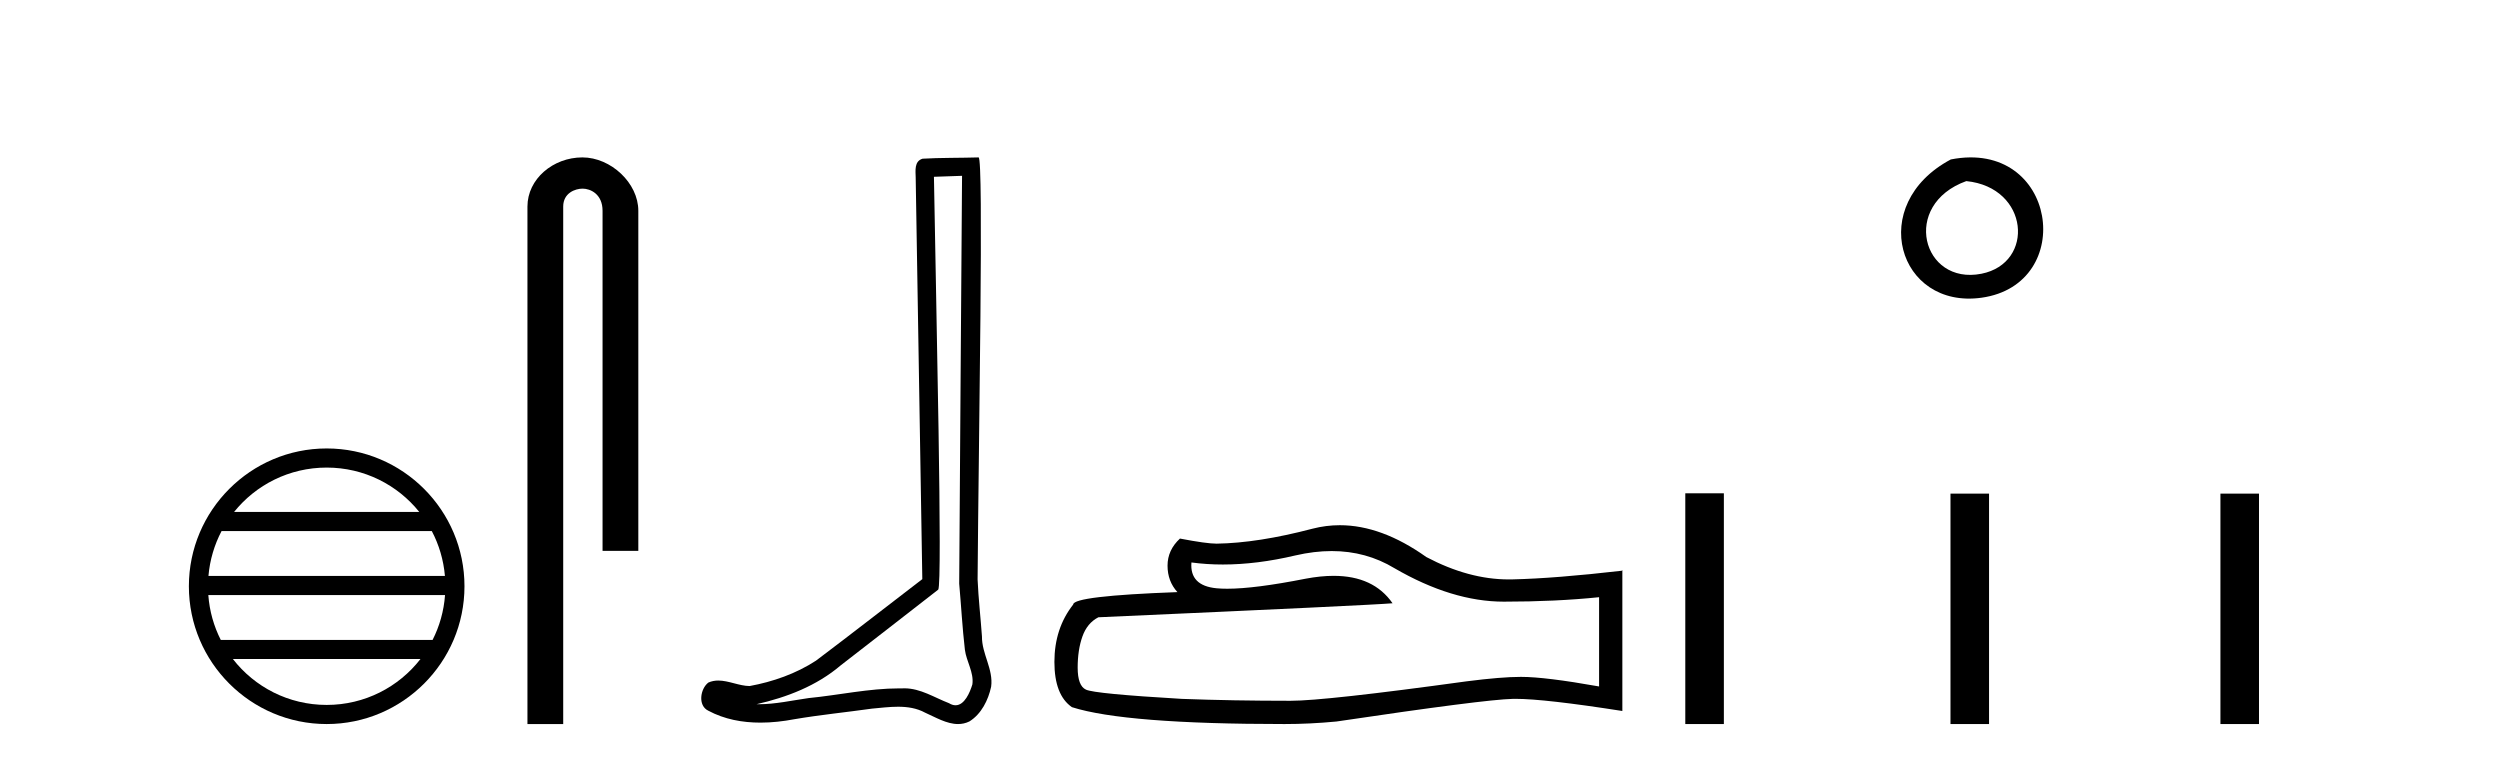
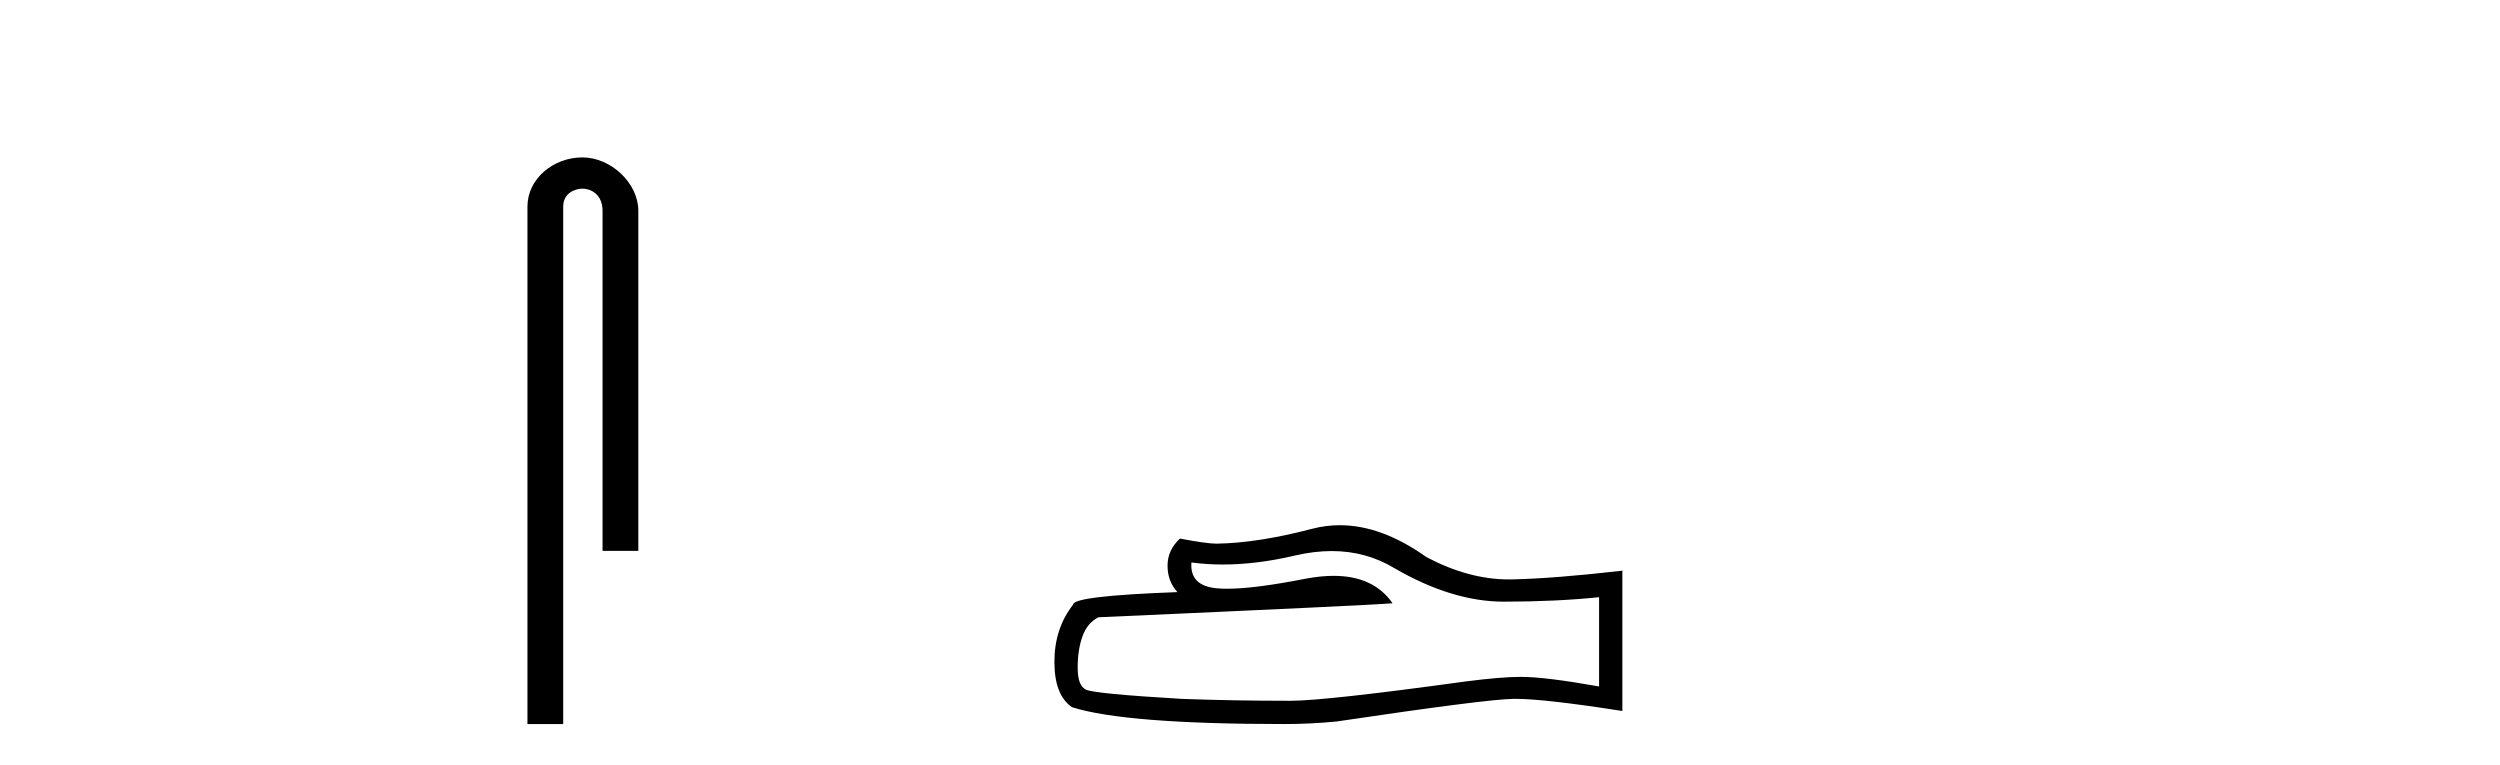
<svg xmlns="http://www.w3.org/2000/svg" width="134.0" height="41.0">
-   <path d="M 17.51 25.062 C 19.519 25.062 21.308 25.99 22.473 27.44 L 12.547 27.44 C 13.712 25.99 15.501 25.062 17.51 25.062 ZM 23.145 28.465 C 23.528 29.195 23.774 30.008 23.848 30.87 L 11.173 30.87 C 11.247 30.008 11.493 29.195 11.876 28.465 ZM 23.854 31.895 C 23.791 32.756 23.558 33.568 23.187 34.299 L 11.833 34.299 C 11.462 33.568 11.229 32.756 11.166 31.895 ZM 22.537 35.324 C 21.374 36.822 19.556 37.784 17.51 37.784 C 15.464 37.784 13.646 36.822 12.483 35.324 ZM 17.51 24.037 C 13.438 24.037 10.124 27.352 10.124 31.424 C 10.124 35.495 13.438 38.809 17.51 38.809 C 21.582 38.809 24.896 35.495 24.896 31.424 C 24.896 27.352 21.582 24.037 17.51 24.037 Z" style="fill:#000000;stroke:none" />
  <path d="M 31.216 8.437 C 29.647 8.437 28.271 9.591 28.271 11.072 L 28.271 38.809 L 30.188 38.809 L 30.188 11.072 C 30.188 10.346 30.827 10.111 31.228 10.111 C 31.649 10.111 32.297 10.406 32.297 11.296 L 32.297 29.526 L 34.214 29.526 L 34.214 11.296 C 34.214 9.813 32.745 8.437 31.216 8.437 Z" style="fill:#000000;stroke:none" />
-   <path d="M 51.566 9.424 C 51.516 16.711 51.458 23.997 51.413 31.284 C 51.519 32.464 51.581 33.649 51.718 34.826 C 51.799 35.455 52.209 36.041 52.119 36.685 C 51.986 37.12 51.7 37.802 51.217 37.802 C 51.11 37.802 50.993 37.769 50.867 37.691 C 50.085 37.391 49.34 36.894 48.479 36.894 C 48.432 36.894 48.383 36.895 48.335 36.898 C 48.292 36.898 48.25 36.897 48.207 36.897 C 46.57 36.897 44.961 37.259 43.336 37.418 C 42.448 37.544 41.564 37.747 40.664 37.747 C 40.626 37.747 40.588 37.746 40.55 37.745 C 42.175 37.378 43.78 36.757 45.06 35.665 C 46.802 34.31 48.55 32.963 50.289 31.604 C 50.525 31.314 50.177 16.507 50.059 9.476 C 50.562 9.459 51.064 9.441 51.566 9.424 ZM 52.452 8.437 C 52.451 8.437 52.451 8.437 52.451 8.437 C 51.591 8.465 50.31 8.452 49.452 8.506 C 48.994 8.639 49.074 9.152 49.081 9.52 C 49.199 16.694 49.317 23.868 49.436 31.042 C 47.534 32.496 45.649 33.973 43.736 35.412 C 42.666 36.109 41.428 36.543 40.179 36.772 C 39.62 36.766 39.055 36.477 38.499 36.477 C 38.321 36.477 38.143 36.507 37.967 36.586 C 37.537 36.915 37.39 37.817 37.964 38.093 C 38.828 38.557 39.79 38.733 40.759 38.733 C 41.371 38.733 41.985 38.663 42.579 38.55 C 43.96 38.315 45.354 38.178 46.74 37.982 C 47.196 37.942 47.669 37.881 48.135 37.881 C 48.639 37.881 49.135 37.953 49.59 38.201 C 50.137 38.444 50.742 38.809 51.351 38.809 C 51.555 38.809 51.759 38.768 51.962 38.668 C 52.601 38.27 52.97 37.528 53.125 36.81 C 53.254 35.873 52.621 35.044 52.633 34.114 C 52.56 33.096 52.444 32.08 52.399 31.061 C 52.451 23.698 52.735 8.437 52.452 8.437 Z" style="fill:#000000;stroke:none" />
  <path d="M 71.38 29.537 Q 73.223 29.537 74.743 30.456 Q 77.835 32.249 80.603 32.249 Q 83.387 32.249 85.711 32.01 L 85.711 36.794 Q 82.824 36.281 81.542 36.281 L 81.508 36.281 Q 80.466 36.281 78.604 36.52 Q 71.036 37.562 69.174 37.562 Q 66.082 37.562 63.349 37.46 Q 58.668 37.186 58.207 36.964 Q 57.763 36.759 57.763 35.786 Q 57.763 34.829 58.019 34.111 Q 58.275 33.394 58.873 33.086 Q 73.496 32.437 74.641 32.335 Q 73.622 30.865 71.483 30.865 Q 70.789 30.865 69.977 31.019 Q 67.253 31.556 65.777 31.556 Q 65.466 31.556 65.211 31.532 Q 63.759 31.395 63.861 30.148 L 63.861 30.148 Q 64.677 30.258 65.546 30.258 Q 67.371 30.258 69.43 29.772 Q 70.447 29.537 71.38 29.537 ZM 71.815 28.151 Q 71.075 28.151 70.353 28.337 Q 67.432 29.106 65.211 29.14 Q 64.664 29.14 63.246 28.867 Q 62.58 29.482 62.58 30.319 Q 62.58 31.156 63.11 31.737 Q 57.523 31.942 57.523 32.403 Q 56.516 33.684 56.516 35.478 Q 56.516 37.255 57.455 37.904 Q 60.291 38.809 68.85 38.809 Q 70.216 38.809 71.634 38.673 Q 79.561 37.494 81.081 37.46 Q 81.153 37.458 81.231 37.458 Q 82.793 37.458 86.958 38.109 L 86.958 30.558 L 86.924 30.592 Q 83.353 31.002 81.098 31.054 Q 80.983 31.057 80.867 31.057 Q 78.721 31.057 76.452 29.858 Q 74.051 28.151 71.815 28.151 Z" style="fill:#000000;stroke:none" />
-   <path d="M 104.564 8.546 C 100.027 10.959 101.752 16.58 106.209 15.958 C 111.355 15.239 110.258 7.428 104.564 8.546 M 105.393 9.707 C 108.772 10.044 109.084 14.104 106.203 14.673 C 103.033 15.3 101.874 10.976 105.393 9.707 Z" style="fill:#000000;stroke:none" />
-   <path d="M 90.332 26.441 L 90.332 38.809 L 92.399 38.809 L 92.399 26.441 ZM 104.546 26.458 L 104.546 38.809 L 106.613 38.809 L 106.613 26.458 ZM 119.015 26.458 L 119.015 38.809 L 121.082 38.809 L 121.082 26.458 Z" style="fill:#000000;stroke:none" />
</svg>